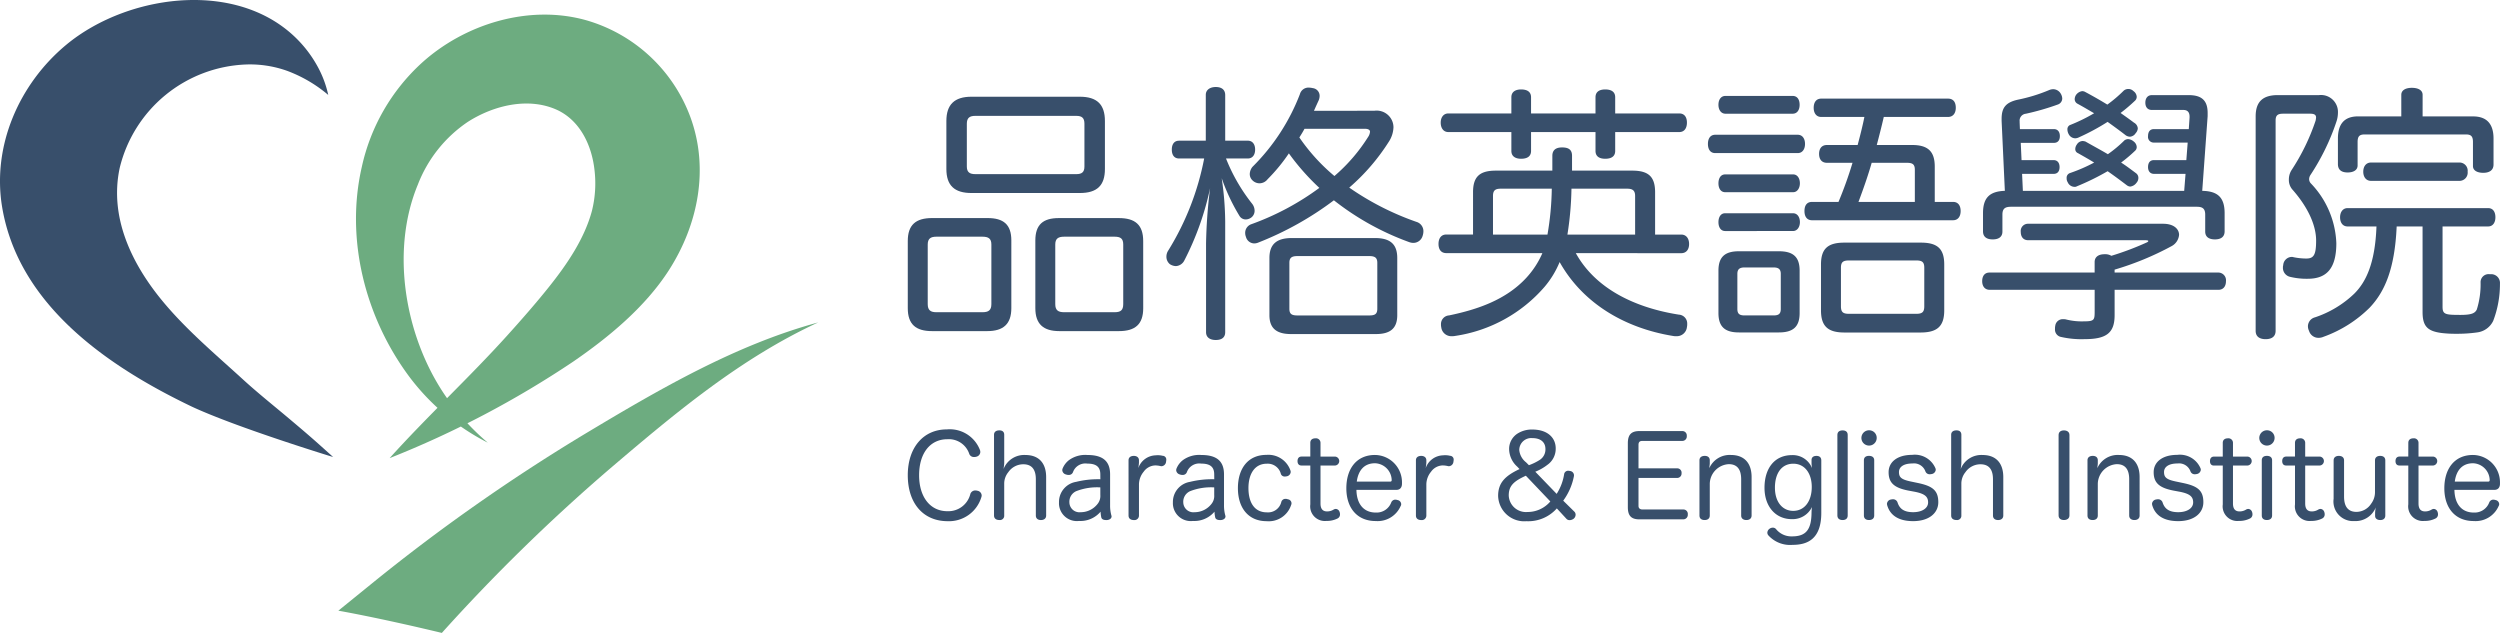
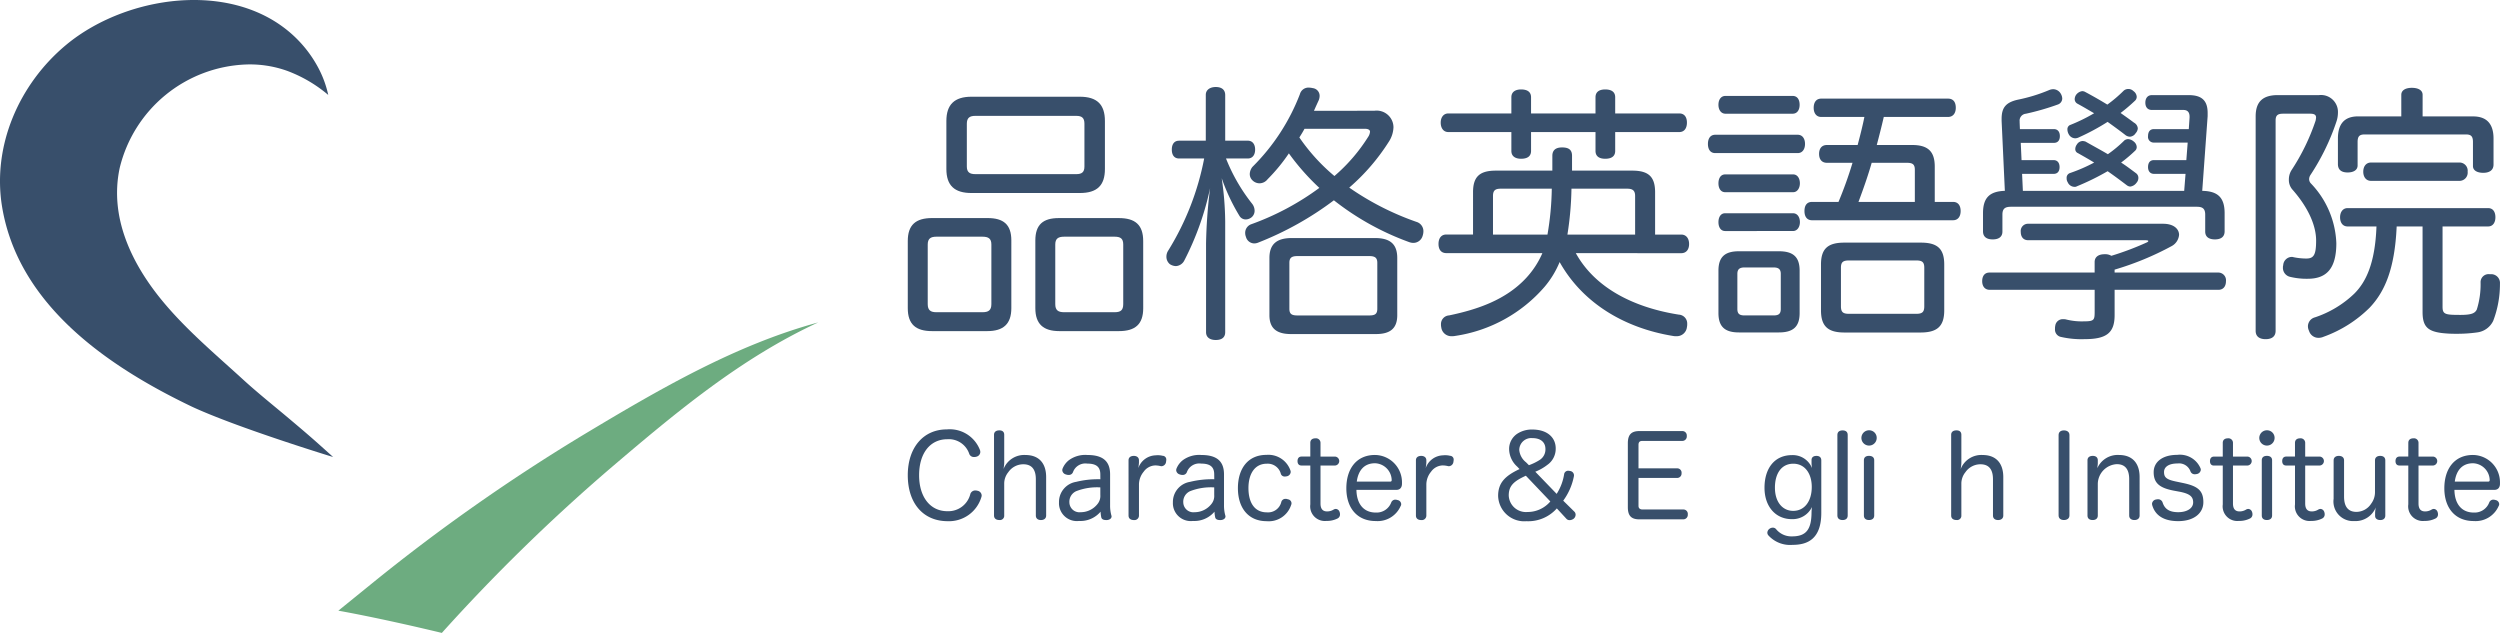
<svg xmlns="http://www.w3.org/2000/svg" width="316" height="80" viewBox="0 0 316 80">
  <g id="footer-logo_" data-name="footer-logo " transform="translate(-960.001 -704)">
    <g id="Group_93300" data-name="Group 93300" transform="translate(960.001 704)">
      <path id="Path_44293" data-name="Path 44293" d="M41.491,12a17.448,17.448,0,0,0-5.2-3.047,13.966,13.966,0,0,0-5.225-.8A17.1,17.1,0,0,0,15.131,21.23c-1.339,6.259,1.542,12.158,5.455,16.877C23.6,41.739,27.234,44.782,30.7,47.95c1.887,1.727,3.9,3.325,5.854,4.972.982.827,1.962,1.655,2.929,2.5.652.565,2.632,2.35,2.632,2.35S30,54.072,24.254,51.4C13.725,46.356,2.311,38.6.261,26.117-1,18.409,2.425,10.616,8.344,5.686c8.091-6.737,23-8.545,30.278.446a15.318,15.318,0,0,1,1.54,2.306A13.345,13.345,0,0,1,41.491,12" transform="translate(-0.001 0)" fill="#384f6b" />
-       <path id="Path_44294" data-name="Path 44294" d="M41.613,57.591c4.795-5.322,10.049-10.167,14.821-15.45,1.8-1.992,3.723-4.185,5.371-6.256,2.276-2.857,4.453-6.071,5.385-9.572a14.344,14.344,0,0,0,.323-5.1c-.336-3.12-1.8-6.291-4.773-7.654-3.606-1.623-7.976-.557-11.234,1.523A16.881,16.881,0,0,0,45.188,23c-3.465,8.33-1.679,18.939,3.238,26.365a30.109,30.109,0,0,0,5.6,6.277,28.635,28.635,0,0,1-9.98-8.414C38.532,39.778,36,29.937,38.091,20.807A25.042,25.042,0,0,1,45.629,7.679C51.04,2.747,59.148.212,66.4,2.226A19.9,19.9,0,0,1,79.621,14.464c2.408,6.538.984,13.611-2.7,19.36C73.9,38.533,69.246,42.35,64.838,45.378A122.977,122.977,0,0,1,41.613,57.591" transform="translate(7.636 0.316)" fill="#6dac80" />
      <path id="Path_44295" data-name="Path 44295" d="M39.717,66.825A236.559,236.559,0,0,1,66.731,47.859C76,42.3,85.668,36.651,96.167,33.8c-9.85,4.556-18.086,11.461-26.283,18.447a230.691,230.691,0,0,0-21.292,20.8c-8.165-1.962-13.083-2.809-13.083-2.809Z" transform="translate(7.257 6.953)" fill="#6dac80" />
    </g>
    <g id="Group_93305" data-name="Group 93305" transform="translate(1074.744 714.999)">
      <g id="Group_93297" data-name="Group 93297">
        <path id="Path_116795" data-name="Path 116795" d="M20.222,33.351c0,2.011-1.023,2.9-3.034,2.9H10.2c-2.045,0-3.068-.852-3.068-2.9V24.862c0-2.045,1.023-2.9,3.068-2.9h7.022c2.011,0,3,.818,3,2.829Zm-9.477-9.034c-.716,0-1.091.239-1.091.989v7.534c0,.784.375,1.023,1.091,1.023h5.829c.75,0,1.125-.239,1.125-1.023V25.306c0-.75-.375-.989-1.125-.989ZM28.881,6.625c2.182,0,3.17.989,3.17,3.068v6.068c0,2.079-.989,3.034-3.17,3.034h-13.7c-2.148,0-3.17-.954-3.17-3.034V9.693c0-2.08,1.023-3.068,3.17-3.068Zm-.443,9.784c.682,0,1.023-.239,1.023-.955v-5.42c0-.75-.341-.989-1.023-.989H15.654c-.682,0-1.057.239-1.057.989v5.42c0,.716.375.955,1.057.955Zm8.454,16.942c0,2.045-1.022,2.9-3.068,2.9H26.29c-2.011,0-3.034-.886-3.034-2.9V24.794c0-2.011.988-2.829,2.965-2.829h7.6c2.045,0,3.068.852,3.068,2.9ZM26.9,24.317c-.75,0-1.125.239-1.125.989v7.534c0,.784.375,1.023,1.125,1.023h6.375c.75,0,1.091-.239,1.091-1.023V25.306c0-.75-.341-.989-1.091-.989Z" transform="translate(-7.132 -5.398)" fill="#384f6b" />
        <path id="Path_116796" data-name="Path 116796" d="M193.883,6.784c.579,0,.92.443.92,1.125s-.341,1.125-.92,1.125h-2.761a22.524,22.524,0,0,0,3.307,5.727,1.454,1.454,0,0,1,.307.852,1.073,1.073,0,0,1-.341.818,1.2,1.2,0,0,1-.784.307.91.91,0,0,1-.784-.443,24.638,24.638,0,0,1-2.25-4.773,38.787,38.787,0,0,1,.443,5.488V30.987c0,.648-.409.989-1.193.989-.75,0-1.227-.341-1.227-.989V19.772a64.706,64.706,0,0,1,.511-6.988,36.335,36.335,0,0,1-3.272,9.17,1.271,1.271,0,0,1-1.057.682,1.5,1.5,0,0,1-.75-.239,1.216,1.216,0,0,1-.443-.954,1.4,1.4,0,0,1,.239-.784,34.364,34.364,0,0,0,4.534-11.624h-3.17c-.614,0-.92-.443-.92-1.125s.307-1.125.92-1.125h3.375V.989c0-.614.512-.989,1.261-.989.784,0,1.193.375,1.193,1.023V6.784ZM209.871,3a2.129,2.129,0,0,1,2.42,2.079,3.581,3.581,0,0,1-.614,1.875,26.015,26.015,0,0,1-4.977,5.761,35.038,35.038,0,0,0,8.488,4.329,1.226,1.226,0,0,1,.886,1.193,1.892,1.892,0,0,1-.1.579,1.216,1.216,0,0,1-1.159.886,1.544,1.544,0,0,1-.545-.1,34.153,34.153,0,0,1-9.511-5.284,40.3,40.3,0,0,1-9.579,5.352,1.334,1.334,0,0,1-.477.1,1.1,1.1,0,0,1-1.057-.818,1.368,1.368,0,0,1-.1-.511,1.151,1.151,0,0,1,.75-1.091,33.609,33.609,0,0,0,8.625-4.6,29.4,29.4,0,0,1-3.852-4.363,22.242,22.242,0,0,1-2.693,3.273,1.3,1.3,0,0,1-1.023.511,1.271,1.271,0,0,1-.92-.409,1.079,1.079,0,0,1-.307-.784,1.518,1.518,0,0,1,.341-.886,26.1,26.1,0,0,0,6-9.2,1.113,1.113,0,0,1,1.125-.818,2.631,2.631,0,0,1,.511.068.979.979,0,0,1,.852.989,1.512,1.512,0,0,1-.1.512c-.2.443-.409.886-.614,1.364Zm.068,16.09c1.875,0,2.829.716,2.829,2.523v7.227c0,1.67-.886,2.386-2.693,2.386H199.337c-1.807,0-2.727-.716-2.727-2.386V21.613c0-1.807.989-2.523,2.829-2.523Zm-.716,9.784c.716,0,1.023-.17,1.023-.852v-5.8c0-.648-.307-.852-1.023-.852h-9.068c-.716,0-1.023.2-1.023.852v5.8c0,.682.307.852,1.023.852Zm-8.181-23.59c-.2.375-.409.716-.648,1.091a24.1,24.1,0,0,0,4.432,4.875A21.752,21.752,0,0,0,209.155,6.2a1.4,1.4,0,0,0,.17-.546c0-.239-.239-.375-.648-.375Z" transform="translate(-150.898 0)" fill="#384f6b" />
        <path id="Path_116797" data-name="Path 116797" d="M386.6,22.348c2.386,4.329,7.193,6.852,13.022,7.772a1.121,1.121,0,0,1,1.057,1.159,1.67,1.67,0,0,1-.034.409,1.29,1.29,0,0,1-1.33,1.159,1.954,1.954,0,0,1-.443-.034c-6.238-1.023-11.454-4.227-14.318-9.34a11.711,11.711,0,0,1-1.909,3.136,18.51,18.51,0,0,1-11.283,6.2,1.669,1.669,0,0,1-.409.034,1.277,1.277,0,0,1-1.363-1.125,1.515,1.515,0,0,1-.034-.375,1.09,1.09,0,0,1,1.023-1.125c3.613-.75,7.193-1.977,9.75-4.738a11.056,11.056,0,0,0,2.045-3.136H370.233c-.648,0-.989-.443-.989-1.159s.341-1.193.989-1.193h3.375V14.644c0-2.011.886-2.727,2.9-2.727h7.125V10.042c0-.75.477-1.057,1.227-1.057.852,0,1.261.307,1.261,1.057v1.875h7.6c2.011,0,2.9.716,2.9,2.727V20h3.307c.614,0,.989.477.989,1.193s-.375,1.159-.989,1.159Zm-5.659-12.92c0,.682-.477.989-1.261.989-.716,0-1.227-.307-1.227-.989V7.042h-7.977c-.579,0-.954-.477-.954-1.193,0-.682.375-1.159.954-1.159h7.977V2.645c0-.682.511-.989,1.227-.989.784,0,1.261.307,1.261.989V4.69h8.147V2.645c0-.682.477-.989,1.227-.989.784,0,1.261.307,1.261.989V4.69h8.113c.614,0,.955.443.955,1.159s-.341,1.193-.955,1.193h-8.113V9.428c0,.682-.477.989-1.261.989-.75,0-1.227-.307-1.227-.989V7.042h-8.147ZM377.119,14.2c-.682,0-.989.2-.989.921V20h6.886a36.639,36.639,0,0,0,.545-5.8Zm8.931,0a41.1,41.1,0,0,1-.511,5.8h8.556V15.121c0-.716-.341-.921-1.023-.921Z" transform="translate(-302.159 -1.349)" fill="#384f6b" />
        <path id="Path_116798" data-name="Path 116798" d="M564.411,10.981c.579,0,.92.477.92,1.159s-.341,1.159-.92,1.159H553.979c-.614,0-.92-.477-.92-1.159s.307-1.159.92-1.159Zm-.648-4.909c.579,0,.886.443.886,1.125,0,.648-.307,1.125-.886,1.125h-8.489c-.545,0-.886-.477-.886-1.125,0-.682.341-1.125.886-1.125Zm-8.522,12.17c-.58,0-.852-.511-.852-1.125s.273-1.125.852-1.125h8.59c.545,0,.852.511.852,1.125,0,.579-.307,1.125-.852,1.125Zm0,4.909c-.58,0-.852-.512-.852-1.125s.273-1.125.852-1.125H563.8c.58,0,.886.511.886,1.125,0,.579-.307,1.125-.886,1.125Zm9.409,10.363c0,1.738-.818,2.454-2.625,2.454h-5.045c-1.773,0-2.591-.716-2.591-2.454V28.162c0-1.739.818-2.455,2.591-2.455h5.045c1.807,0,2.625.716,2.625,2.455ZM557.7,27.753c-.614,0-.92.2-.92.818V33c0,.648.307.818.92.818h3.647c.614,0,.921-.17.921-.818V28.571c0-.614-.307-.818-.921-.818Zm11.863-8.284a50.13,50.13,0,0,0,1.773-4.943h-3.238c-.648,0-.989-.443-.989-1.125s.341-1.125.989-1.125h3.886c.307-1.159.614-2.352.852-3.545h-5.455c-.614,0-.954-.477-.954-1.159,0-.716.341-1.159.954-1.159H583.4c.648,0,.989.409.989,1.159,0,.682-.341,1.159-.989,1.159h-8.113c-.273,1.193-.58,2.386-.886,3.545h4.466c1.977,0,2.863.784,2.863,2.727v4.466h2.318c.613,0,.954.443.954,1.159,0,.682-.341,1.159-.954,1.159H566.217c-.648,0-.955-.477-.955-1.159,0-.716.307-1.159.955-1.159Zm10.4,5.147c2.045,0,2.966.716,2.966,2.761v5.8c0,2.045-.921,2.8-3,2.8h-9.613c-2.045,0-2.966-.75-2.966-2.8v-5.8c0-2.045.92-2.761,2.966-2.761Zm-.614,9c.75,0,1.057-.17,1.057-.954V27.787c0-.75-.307-.92-1.057-.92h-8.42c-.75,0-1.057.17-1.057.92v4.875c0,.784.307.954,1.057.954Zm-.136-14.147V15.412c0-.716-.307-.886-1.023-.886h-4.432c-.477,1.67-1.057,3.307-1.67,4.943Z" transform="translate(-451.92 -4.947)" fill="#384f6b" />
        <path id="Path_116799" data-name="Path 116799" d="M754.4,23.173c0-.613.443-.989,1.261-.989a1.5,1.5,0,0,1,.852.2,36.636,36.636,0,0,0,4.432-1.67c.17-.068.239-.136.239-.2s-.136-.1-.375-.1H746.016c-.648,0-.954-.443-.954-1.057a.914.914,0,0,1,.954-1.023h17.045c1.364,0,2.011.682,2.011,1.4a1.779,1.779,0,0,1-.955,1.432,36.961,36.961,0,0,1-7.193,2.966V24.5h13.09A.978.978,0,0,1,771,25.593c0,.648-.341,1.091-.955,1.091H756.925v3.2c0,2.216-.989,3.034-3.784,3.034a11.556,11.556,0,0,1-2.966-.273.946.946,0,0,1-.784-1.023,1.646,1.646,0,0,1,.034-.409.949.949,0,0,1,.989-.818,1.276,1.276,0,0,1,.375.034,8.11,8.11,0,0,0,2.284.239c1.33,0,1.33-.2,1.33-1.364V26.684H741.142c-.614,0-.955-.443-.955-1.091s.307-1.091.921-1.091H754.4ZM765.89,12.026H761.9c-.477,0-.75-.341-.75-.852,0-.579.273-.886.75-.886h4.091l.17-2.216H761.9a.719.719,0,0,1-.75-.818c0-.579.273-.886.75-.886h4.4l.1-1.466V4.8c0-.579-.273-.852-.784-.852h-3.988c-.512,0-.818-.341-.818-.92s.307-.954.818-.954h4.67c1.636,0,2.386.682,2.386,2.25v.409L768,14.174c1.977.034,2.83.852,2.83,2.829v2.284c0,.682-.443,1.023-1.227,1.023s-1.227-.341-1.227-.989V17.174c0-.784-.375-.989-1.057-.989H743.835c-.716,0-1.091.2-1.091.989v2.148c0,.648-.443.989-1.227.989s-1.227-.341-1.227-1.023V17c0-1.943.818-2.761,2.761-2.829l-.409-8.829V5.072c0-1.432.545-2.079,2.045-2.42a20.605,20.605,0,0,0,3.988-1.227,1.368,1.368,0,0,1,.511-.1,1.126,1.126,0,0,1,.92.545,1.3,1.3,0,0,1,.2.648.819.819,0,0,1-.58.75,31.84,31.84,0,0,1-4.022,1.159.869.869,0,0,0-.784.955v.136l.034.852h4.3c.477,0,.75.341.75.886s-.273.852-.75.852h-4.193l.1,2.182h4.056c.477,0,.75.341.75.886s-.273.852-.75.852h-3.988l.1,2.148H765.72Zm-7.772-4.193a.819.819,0,0,1,.511-.2,1.219,1.219,0,0,1,.716.307.932.932,0,0,1,.375.682.619.619,0,0,1-.2.477,18.7,18.7,0,0,1-1.773,1.5c.648.409,1.261.886,1.909,1.363a.729.729,0,0,1,.273.58.935.935,0,0,1-.239.614,1.158,1.158,0,0,1-.784.477.8.8,0,0,1-.443-.17c-.852-.648-1.636-1.227-2.42-1.773a31.53,31.53,0,0,1-3.886,1.909.507.507,0,0,1-.307.068.946.946,0,0,1-.852-.579.888.888,0,0,1-.137-.511.624.624,0,0,1,.409-.648,20.82,20.82,0,0,0,3.068-1.329c-.648-.409-1.329-.784-2.045-1.193a.54.54,0,0,1-.341-.511,1,1,0,0,1,.2-.579.888.888,0,0,1,.75-.443,1.5,1.5,0,0,1,.341.068c.955.545,1.909,1.057,2.83,1.6a15.965,15.965,0,0,0,2.045-1.7m-.034-6.341a.914.914,0,0,1,1.227.068.934.934,0,0,1,.409.716.674.674,0,0,1-.2.477,21.131,21.131,0,0,1-1.841,1.568c.579.409,1.159.818,1.7,1.227a.9.9,0,0,1,.477.716.989.989,0,0,1-.273.614.928.928,0,0,1-.716.443,1,1,0,0,1-.613-.239c-.75-.579-1.5-1.125-2.216-1.636a28.426,28.426,0,0,1-3.75,2.011,1.209,1.209,0,0,1-.341.068.951.951,0,0,1-.818-.511,1.274,1.274,0,0,1-.17-.614.578.578,0,0,1,.307-.545,21.453,21.453,0,0,0,3.068-1.5c-.648-.375-1.329-.784-2.079-1.193a.655.655,0,0,1-.375-.614,1.014,1.014,0,0,1,.171-.511,1.158,1.158,0,0,1,.784-.477,1,1,0,0,1,.307.068q1.534.818,2.863,1.636a17.288,17.288,0,0,0,2.08-1.773" transform="translate(-604.381 -1.049)" fill="#384f6b" />
        <path id="Path_116800" data-name="Path 116800" d="M926.764,4.166c0-1.909.955-2.693,2.8-2.693h5.216a2.144,2.144,0,0,1,2.386,2.216,3.618,3.618,0,0,1-.2,1.159,28.62,28.62,0,0,1-3.272,6.716,1.014,1.014,0,0,0-.171.511.8.8,0,0,0,.239.579,11.513,11.513,0,0,1,3.2,7.534c0,3.2-1.227,4.5-3.613,4.5a8.894,8.894,0,0,1-2.216-.239,1.162,1.162,0,0,1-.92-1.227.582.582,0,0,1,.034-.239,1.106,1.106,0,0,1,1.057-1.057.666.666,0,0,1,.239.034,8.039,8.039,0,0,0,1.636.17c.955,0,1.227-.512,1.227-2.284,0-1.807-.921-4.091-3.034-6.477a1.84,1.84,0,0,1-.409-1.227,2.193,2.193,0,0,1,.341-1.193,26.939,26.939,0,0,0,3.034-6.238A2.525,2.525,0,0,0,934.4,4.3c0-.341-.239-.477-.75-.477h-3.409c-.647,0-.955.17-.955.852v26.59c0,.716-.477,1.057-1.261,1.057s-1.262-.341-1.262-1.057Zm11.625,13.909c-.614,0-.954-.477-.954-1.159,0-.648.341-1.159.954-1.159h17.76c.614,0,.92.477.92,1.159,0,.648-.307,1.159-.92,1.159h-5.761V28.233c0,.954.341,1.023,2.25,1.023,1.4,0,1.841-.2,2.079-.682a10.617,10.617,0,0,0,.477-3.443,1.012,1.012,0,0,1,1.125-1.023h.2a1.11,1.11,0,0,1,1.125,1.193v.068a13.057,13.057,0,0,1-.852,4.636,2.6,2.6,0,0,1-2.045,1.466,17.874,17.874,0,0,1-2.659.17,14.186,14.186,0,0,1-1.841-.1c-1.773-.239-2.386-.852-2.386-2.659V18.075h-3.273c-.239,5.42-1.534,8.284-3.409,10.261a15.893,15.893,0,0,1-5.829,3.682,1.58,1.58,0,0,1-.648.137,1.242,1.242,0,0,1-1.193-.886,1.3,1.3,0,0,1-.137-.579,1.178,1.178,0,0,1,.886-1.125,13.168,13.168,0,0,0,4.977-3c1.432-1.432,2.625-3.75,2.8-8.488ZM954.24,4.166c1.773,0,2.591.989,2.591,2.8v3.272c0,.75-.545,1.057-1.3,1.057-.784,0-1.3-.307-1.3-.852V7.4c0-.716-.239-.954-.886-.954H940.536c-.648,0-.886.239-.886.954v2.966c0,.579-.512.886-1.261.886s-1.227-.307-1.227-1.057V6.962c0-1.807.784-2.8,2.557-2.8h5.454V1.439c0-.58.546-.886,1.33-.886.818,0,1.364.307,1.364.886V4.166Zm-12.886,8.147c-.648,0-.989-.511-.989-1.159s.341-1.159.989-1.159H952.57a1.037,1.037,0,0,1,.989,1.159,1.037,1.037,0,0,1-.989,1.159Z" transform="translate(-756.392 -0.451)" fill="#384f6b" />
      </g>
      <g id="Group_93296" data-name="Group 93296" transform="translate(0 43.274)">
        <path id="Path_116801" data-name="Path 116801" d="M9.111,236.162a.732.732,0,0,1,.057.286.622.622,0,0,1-.444.573.963.963,0,0,1-.344.057.626.626,0,0,1-.6-.372A2.722,2.722,0,0,0,5,234.829c-2.149,0-3.567,1.733-3.567,4.556,0,2.765,1.418,4.541,3.567,4.541a2.862,2.862,0,0,0,2.908-2.177.65.65,0,0,1,.645-.444,1.072,1.072,0,0,1,.287.043.627.627,0,0,1,.5.573.728.728,0,0,1-.043.244,4.27,4.27,0,0,1-4.255,3.023c-3.08,0-5.042-2.249-5.042-5.816,0-3.481,1.962-5.787,4.942-5.787a4.087,4.087,0,0,1,4.169,2.579" transform="translate(0 -233.583)" fill="#384f6b" />
        <path id="Path_116802" data-name="Path 116802" d="M65.946,245.043c0,.387-.286.573-.659.573s-.645-.186-.645-.573v-4.584c0-1.218-.5-1.891-1.576-1.891a2.306,2.306,0,0,0-1.905,1,2.28,2.28,0,0,0-.516,1.461v4.011a.54.54,0,0,1-.616.573c-.4,0-.673-.186-.673-.573v-10.2c0-.372.272-.559.673-.559.373,0,.616.172.616.559v3.6a7.182,7.182,0,0,1-.086.731,2.8,2.8,0,0,1,2.765-1.776c1.7,0,2.621,1.031,2.621,2.793Z" transform="translate(-48.455 -234.156)" fill="#384f6b" />
        <path id="Path_116803" data-name="Path 116803" d="M109.28,253.661c0-.945-.516-1.361-1.648-1.361a1.662,1.662,0,0,0-1.8,1.06.548.548,0,0,1-.559.372.841.841,0,0,1-.329-.057.6.6,0,0,1-.473-.544.718.718,0,0,1,.028-.172,2.555,2.555,0,0,1,.845-1.117,3.5,3.5,0,0,1,2.306-.63c1.92,0,2.865.759,2.865,2.45v3.911a4.683,4.683,0,0,0,.158,1.261.5.5,0,0,1,.029.143c0,.229-.215.43-.573.458H110c-.286,0-.544-.086-.6-.344a4.093,4.093,0,0,1-.086-.716,3.326,3.326,0,0,1-2.722,1.175,2.262,2.262,0,0,1-2.536-2.364,2.574,2.574,0,0,1,2.163-2.578,11.642,11.642,0,0,1,3.066-.33Zm0,1.647a7.261,7.261,0,0,0-3.037.473,1.456,1.456,0,0,0-.874,1.418,1.275,1.275,0,0,0,1.432,1.246,2.7,2.7,0,0,0,2.106-1.017,1.6,1.6,0,0,0,.373-1.16Z" transform="translate(-84.942 -247.974)" fill="#384f6b" />
        <path id="Path_116804" data-name="Path 116804" d="M151.942,252.013c0-.372.272-.559.673-.559.358,0,.645.186.645.559v.315a6.181,6.181,0,0,1-.086.673,2.4,2.4,0,0,1,2.192-1.619,2.435,2.435,0,0,1,.315-.014,2.51,2.51,0,0,1,.573.072.472.472,0,0,1,.459.516,1.6,1.6,0,0,1-.029.244.612.612,0,0,1-.559.559.4.4,0,0,1-.129-.014,2.879,2.879,0,0,0-.688-.086,1.858,1.858,0,0,0-1.447.788,2.57,2.57,0,0,0-.6,1.59v3.954a.569.569,0,0,1-.645.573c-.4,0-.673-.186-.673-.573Z" transform="translate(-124.038 -248.102)" fill="#384f6b" />
        <path id="Path_116805" data-name="Path 116805" d="M187.669,253.661c0-.945-.516-1.361-1.647-1.361a1.662,1.662,0,0,0-1.8,1.06.548.548,0,0,1-.559.372.84.84,0,0,1-.329-.057.6.6,0,0,1-.473-.544.719.719,0,0,1,.029-.172,2.555,2.555,0,0,1,.845-1.117,3.5,3.5,0,0,1,2.306-.63c1.92,0,2.865.759,2.865,2.45v3.911a4.675,4.675,0,0,0,.158,1.261.5.5,0,0,1,.029.143c0,.229-.215.43-.573.458h-.129c-.287,0-.544-.086-.6-.344a4.071,4.071,0,0,1-.086-.716,3.326,3.326,0,0,1-2.722,1.175,2.262,2.262,0,0,1-2.536-2.364,2.574,2.574,0,0,1,2.163-2.578,11.643,11.643,0,0,1,3.066-.33Zm0,1.647a7.261,7.261,0,0,0-3.037.473,1.456,1.456,0,0,0-.874,1.418,1.275,1.275,0,0,0,1.433,1.246,2.7,2.7,0,0,0,2.106-1.017,1.6,1.6,0,0,0,.372-1.16Z" transform="translate(-148.935 -247.974)" fill="#384f6b" />
        <path id="Path_116806" data-name="Path 116806" d="M230.822,251.133a2.951,2.951,0,0,1,3.023,1.948.635.635,0,0,1,.043.215.6.6,0,0,1-.43.53,1.2,1.2,0,0,1-.315.043.5.5,0,0,1-.5-.329,1.71,1.71,0,0,0-1.791-1.289c-1.49,0-2.306,1.26-2.306,3.08,0,1.877.8,3.066,2.321,3.066a1.719,1.719,0,0,0,1.834-1.318.539.539,0,0,1,.53-.387.752.752,0,0,1,.3.057.519.519,0,0,1,.458.487.6.6,0,0,1-.057.258,2.971,2.971,0,0,1-3.094,2.02c-2.321,0-3.624-1.7-3.624-4.169s1.261-4.212,3.61-4.212" transform="translate(-185.485 -247.91)" fill="#384f6b" />
        <path id="Path_116807" data-name="Path 116807" d="M269.858,240.319c0-.372.243-.573.645-.573a.57.57,0,0,1,.645.573v1.733h1.834a.567.567,0,0,1,0,1.132h-1.834v4.8c0,.7.3,1,.831,1a1.549,1.549,0,0,0,.845-.244.583.583,0,0,1,.258-.071.531.531,0,0,1,.473.372.822.822,0,0,1,.057.315.561.561,0,0,1-.3.515,2.967,2.967,0,0,1-1.418.315,1.851,1.851,0,0,1-2.034-2.091v-4.913h-1.117c-.344,0-.5-.229-.5-.559s.157-.573.516-.573h1.1Z" transform="translate(-218.979 -238.614)" fill="#384f6b" />
        <path id="Path_116808" data-name="Path 116808" d="M303.132,255.624c.029,1.762.9,2.865,2.45,2.865a1.972,1.972,0,0,0,1.948-1.275.563.563,0,0,1,.516-.358,1.126,1.126,0,0,1,.3.057.546.546,0,0,1,.444.5.441.441,0,0,1-.072.258,3.173,3.173,0,0,1-3.151,1.891c-2.349,0-3.71-1.662-3.71-4.14s1.289-4.212,3.624-4.212a3.458,3.458,0,0,1,3.409,3.51v.115c0,.516-.272.788-.716.788Zm4.24-1.046c.158,0,.215-.057.215-.186v-.071a2.181,2.181,0,0,0-2.106-2.063c-1.375,0-2.12.917-2.306,2.321Z" transform="translate(-246.422 -247.975)" fill="#384f6b" />
        <path id="Path_116809" data-name="Path 116809" d="M349.748,252.013c0-.372.272-.559.673-.559.358,0,.645.186.645.559v.315a6.2,6.2,0,0,1-.086.673,2.4,2.4,0,0,1,2.192-1.619,2.433,2.433,0,0,1,.315-.014,2.51,2.51,0,0,1,.573.072.472.472,0,0,1,.458.516,1.6,1.6,0,0,1-.029.244.612.612,0,0,1-.559.559.4.4,0,0,1-.129-.014,2.88,2.88,0,0,0-.688-.086,1.859,1.859,0,0,0-1.447.788,2.57,2.57,0,0,0-.6,1.59v3.954a.569.569,0,0,1-.645.573c-.4,0-.673-.186-.673-.573Z" transform="translate(-285.518 -248.102)" fill="#384f6b" />
        <path id="Path_116810" data-name="Path 116810" d="M415.938,244.047a.541.541,0,0,1,.158.387.673.673,0,0,1-.258.516.92.92,0,0,1-.5.172.535.535,0,0,1-.415-.186l-1.2-1.3a4.834,4.834,0,0,1-3.839,1.619,3.3,3.3,0,0,1-3.581-3.209c0-1.633.874-2.521,2.707-3.381l-.286-.3a3.056,3.056,0,0,1-1.031-2.192,2.3,2.3,0,0,1,1.146-2.048,3.359,3.359,0,0,1,1.791-.458c1.862,0,2.951.989,2.951,2.392a2.477,2.477,0,0,1-1.06,2.077A6.255,6.255,0,0,1,411,239L413.7,241.8a6.4,6.4,0,0,0,.946-2.492.509.509,0,0,1,.544-.43,1.111,1.111,0,0,1,.2.029.555.555,0,0,1,.5.53.648.648,0,0,1-.014.158,7.67,7.67,0,0,1-1.346,3.065Zm-6.131-4.541c-1.547.7-2.163,1.289-2.163,2.492a2.176,2.176,0,0,0,2.363,2.092,3.768,3.768,0,0,0,2.894-1.332Zm.387-1.332a6.7,6.7,0,0,0,1.4-.688,1.573,1.573,0,0,0,.688-1.361c0-.8-.544-1.375-1.662-1.375a1.517,1.517,0,0,0-1.647,1.5,2.241,2.241,0,0,0,.859,1.561Z" transform="translate(-331.682 -233.647)" fill="#384f6b" />
        <path id="Path_116811" data-name="Path 116811" d="M496.952,244.208c0,.329.215.458.53.458h5.128a.554.554,0,0,1,.573.616.572.572,0,0,1-.573.63h-5.544c-1.017,0-1.461-.444-1.461-1.533V236.3c0-1.1.444-1.547,1.461-1.547h5.415a.553.553,0,0,1,.573.616.565.565,0,0,1-.573.63h-5.042c-.344,0-.487.157-.487.5v2.965h4.885a.55.55,0,0,1,.559.616.561.561,0,0,1-.559.6h-4.885Z" transform="translate(-404.589 -234.539)" fill="#384f6b" />
-         <path id="Path_116812" data-name="Path 116812" d="M551.49,258.861c0,.387-.287.573-.659.573s-.659-.186-.659-.573v-4.584c0-1.218-.487-1.905-1.561-1.905a2.534,2.534,0,0,0-2.407,2.478v4.011c0,.387-.272.573-.645.573-.4,0-.659-.186-.659-.573v-6.976c0-.373.272-.559.673-.559.373,0,.63.186.63.559v.387c0,.186-.043.329-.057.6a2.818,2.818,0,0,1,2.722-1.662c1.7,0,2.622,1.031,2.622,2.793Z" transform="translate(-444.831 -247.975)" fill="#384f6b" />
        <path id="Path_116813" data-name="Path 116813" d="M595.617,251.905c0-.3.2-.516.616-.516.387,0,.616.186.616.573v6.632c0,3.295-1.733,4.04-3.624,4.04a3.7,3.7,0,0,1-3.08-1.217.534.534,0,0,1-.115-.315.64.64,0,0,1,.272-.5.727.727,0,0,1,.415-.143.536.536,0,0,1,.415.186,2.492,2.492,0,0,0,2.034.917c1.791,0,2.435-.9,2.45-3.023a6.066,6.066,0,0,1,.057-.688,2.717,2.717,0,0,1-2.55,1.533c-2.034,0-3.452-1.576-3.452-3.968,0-2.464,1.275-4.126,3.481-4.126a2.615,2.615,0,0,1,2.521,1.633c-.014-.158-.057-.43-.057-.587Zm-4.627,3.51c0,1.819.974,2.922,2.306,2.922,1.461,0,2.349-1.246,2.349-3.023,0-1.7-.874-2.937-2.335-2.937s-2.321,1.189-2.321,3.037" transform="translate(-481.381 -248.037)" fill="#384f6b" />
        <path id="Path_116814" data-name="Path 116814" d="M639.826,234.858c0-.387.258-.573.659-.573s.645.186.645.573v10.185c0,.387-.258.573-.645.573s-.659-.186-.659-.573Z" transform="translate(-522.324 -234.156)" fill="#384f6b" />
        <path id="Path_116815" data-name="Path 116815" d="M658.295,235.167a.967.967,0,1,1-.96-.96.954.954,0,0,1,.96.96M656.676,238c0-.372.244-.559.645-.559s.659.186.659.559v6.976c0,.387-.272.573-.659.573s-.645-.186-.645-.573Z" transform="translate(-535.822 -234.092)" fill="#384f6b" />
-         <path id="Path_116816" data-name="Path 116816" d="M676.617,255.646c-1.762-.344-2.492-.96-2.492-2.321,0-1.3,1.117-2.192,2.965-2.192a2.829,2.829,0,0,1,2.965,1.719.72.72,0,0,1,.029.172.606.606,0,0,1-.5.53,1.254,1.254,0,0,1-.229.029.562.562,0,0,1-.587-.387,1.532,1.532,0,0,0-1.633-.974c-1.16,0-1.7.473-1.7,1.074,0,.659.272.945,1.476,1.2l.888.186c1.862.387,2.607.931,2.607,2.435,0,1.375-1.175,2.392-3.18,2.392-1.834,0-2.908-.731-3.28-2.005a.987.987,0,0,1-.029-.186.594.594,0,0,1,.516-.544,1.131,1.131,0,0,1,.2-.029.6.6,0,0,1,.616.387c.258.831.845,1.246,1.977,1.246s1.891-.5,1.891-1.232c0-.7-.372-1.089-1.676-1.347Z" transform="translate(-550.148 -247.911)" fill="#384f6b" />
        <path id="Path_116817" data-name="Path 116817" d="M724.726,245.043c0,.387-.287.573-.659.573s-.645-.186-.645-.573v-4.584c0-1.218-.5-1.891-1.576-1.891a2.306,2.306,0,0,0-1.905,1,2.28,2.28,0,0,0-.515,1.461v4.011a.54.54,0,0,1-.616.573c-.4,0-.673-.186-.673-.573v-10.2c0-.372.272-.559.673-.559.372,0,.616.172.616.559v3.6a7.262,7.262,0,0,1-.086.731,2.8,2.8,0,0,1,2.765-1.776c1.7,0,2.621,1.031,2.621,2.793Z" transform="translate(-586.253 -234.156)" fill="#384f6b" />
        <path id="Path_116818" data-name="Path 116818" d="M792.078,234.872c0-.4.287-.587.673-.587s.7.186.7.587v10.156c0,.387-.3.587-.7.587s-.673-.2-.673-.587Z" transform="translate(-646.615 -234.156)" fill="#384f6b" />
        <path id="Path_116819" data-name="Path 116819" d="M818.558,258.861c0,.387-.287.573-.659.573s-.659-.186-.659-.573v-4.584c0-1.218-.487-1.905-1.561-1.905a2.534,2.534,0,0,0-2.407,2.478v4.011c0,.387-.272.573-.645.573-.4,0-.659-.186-.659-.573v-6.976c0-.373.272-.559.673-.559.373,0,.631.186.631.559v.387c0,.186-.043.329-.058.6a2.818,2.818,0,0,1,2.722-1.662c1.7,0,2.621,1.031,2.621,2.793Z" transform="translate(-662.853 -247.975)" fill="#384f6b" />
        <path id="Path_116820" data-name="Path 116820" d="M859.057,255.646c-1.762-.344-2.492-.96-2.492-2.321,0-1.3,1.117-2.192,2.965-2.192a2.829,2.829,0,0,1,2.965,1.719.721.721,0,0,1,.029.172.606.606,0,0,1-.5.53,1.254,1.254,0,0,1-.229.029.562.562,0,0,1-.587-.387,1.532,1.532,0,0,0-1.633-.974c-1.16,0-1.7.473-1.7,1.074,0,.659.272.945,1.476,1.2l.888.186c1.862.387,2.607.931,2.607,2.435,0,1.375-1.175,2.392-3.18,2.392-1.833,0-2.908-.731-3.28-2.005a.987.987,0,0,1-.029-.186.594.594,0,0,1,.515-.544,1.135,1.135,0,0,1,.2-.029.6.6,0,0,1,.616.387c.258.831.845,1.246,1.977,1.246s1.891-.5,1.891-1.232c0-.7-.372-1.089-1.676-1.347Z" transform="translate(-699.084 -247.911)" fill="#384f6b" />
        <path id="Path_116821" data-name="Path 116821" d="M897.9,240.319c0-.372.244-.573.645-.573a.57.57,0,0,1,.645.573v1.733h1.834a.567.567,0,0,1,0,1.132h-1.834v4.8c0,.7.3,1,.831,1a1.549,1.549,0,0,0,.845-.244.583.583,0,0,1,.258-.071.532.532,0,0,1,.473.372.819.819,0,0,1,.057.315.561.561,0,0,1-.3.515,2.969,2.969,0,0,1-1.418.315A1.851,1.851,0,0,1,897.9,248.1v-4.913h-1.117c-.344,0-.5-.229-.5-.559s.157-.573.516-.573h1.1Z" transform="translate(-731.685 -238.614)" fill="#384f6b" />
        <path id="Path_116822" data-name="Path 116822" d="M932.148,235.167a.967.967,0,1,1-.96-.96.954.954,0,0,1,.96.96M930.529,238c0-.372.244-.559.645-.559s.659.186.659.559v6.976c0,.387-.272.573-.659.573s-.645-.186-.645-.573Z" transform="translate(-759.383 -234.092)" fill="#384f6b" />
        <path id="Path_116823" data-name="Path 116823" d="M947.589,240.319c0-.372.244-.573.645-.573a.57.57,0,0,1,.645.573v1.733h1.833a.567.567,0,0,1,0,1.132h-1.833v4.8c0,.7.3,1,.831,1a1.549,1.549,0,0,0,.845-.244.583.583,0,0,1,.258-.071.532.532,0,0,1,.473.372.821.821,0,0,1,.057.315.561.561,0,0,1-.3.515,2.968,2.968,0,0,1-1.418.315,1.851,1.851,0,0,1-2.034-2.091v-4.913h-1.117c-.344,0-.5-.229-.5-.559s.157-.573.515-.573h1.1Z" transform="translate(-772.246 -238.614)" fill="#384f6b" />
        <path id="Path_116824" data-name="Path 116824" d="M981.382,252.409c0-.387.272-.573.659-.573s.659.186.659.573v4.584c0,1.232.5,1.919,1.561,1.919a2.228,2.228,0,0,0,1.862-1.031,2.411,2.411,0,0,0,.487-1.49v-3.982c0-.387.272-.573.659-.573s.644.186.644.573v6.962c0,.387-.258.573-.63.573s-.659-.172-.659-.53v-.4a4.534,4.534,0,0,1,.086-.673A2.75,2.75,0,0,1,984,260.073a2.48,2.48,0,0,1-2.621-2.808Z" transform="translate(-801.154 -248.484)" fill="#384f6b" />
        <path id="Path_116825" data-name="Path 116825" d="M1025.588,240.319c0-.372.243-.573.644-.573a.57.57,0,0,1,.645.573v1.733h1.833a.567.567,0,0,1,0,1.132h-1.833v4.8c0,.7.3,1,.83,1a1.548,1.548,0,0,0,.845-.244.585.585,0,0,1,.258-.071.531.531,0,0,1,.472.372.816.816,0,0,1,.057.315.561.561,0,0,1-.3.515,2.969,2.969,0,0,1-1.419.315,1.851,1.851,0,0,1-2.034-2.091v-4.913h-1.118c-.344,0-.5-.229-.5-.559s.158-.573.516-.573h1.1Z" transform="translate(-835.92 -238.614)" fill="#384f6b" />
        <path id="Path_116826" data-name="Path 116826" d="M1058.861,255.624c.028,1.762.9,2.865,2.45,2.865a1.972,1.972,0,0,0,1.948-1.275.563.563,0,0,1,.516-.358,1.126,1.126,0,0,1,.3.057.546.546,0,0,1,.444.5.442.442,0,0,1-.072.258,3.174,3.174,0,0,1-3.152,1.891c-2.349,0-3.71-1.662-3.71-4.14s1.289-4.212,3.624-4.212a3.458,3.458,0,0,1,3.409,3.51v.115c0,.516-.272.788-.716.788Zm4.24-1.046c.158,0,.215-.057.215-.186v-.071a2.181,2.181,0,0,0-2.106-2.063c-1.375,0-2.12.917-2.306,2.321Z" transform="translate(-863.364 -247.975)" fill="#384f6b" />
      </g>
    </g>
  </g>
</svg>